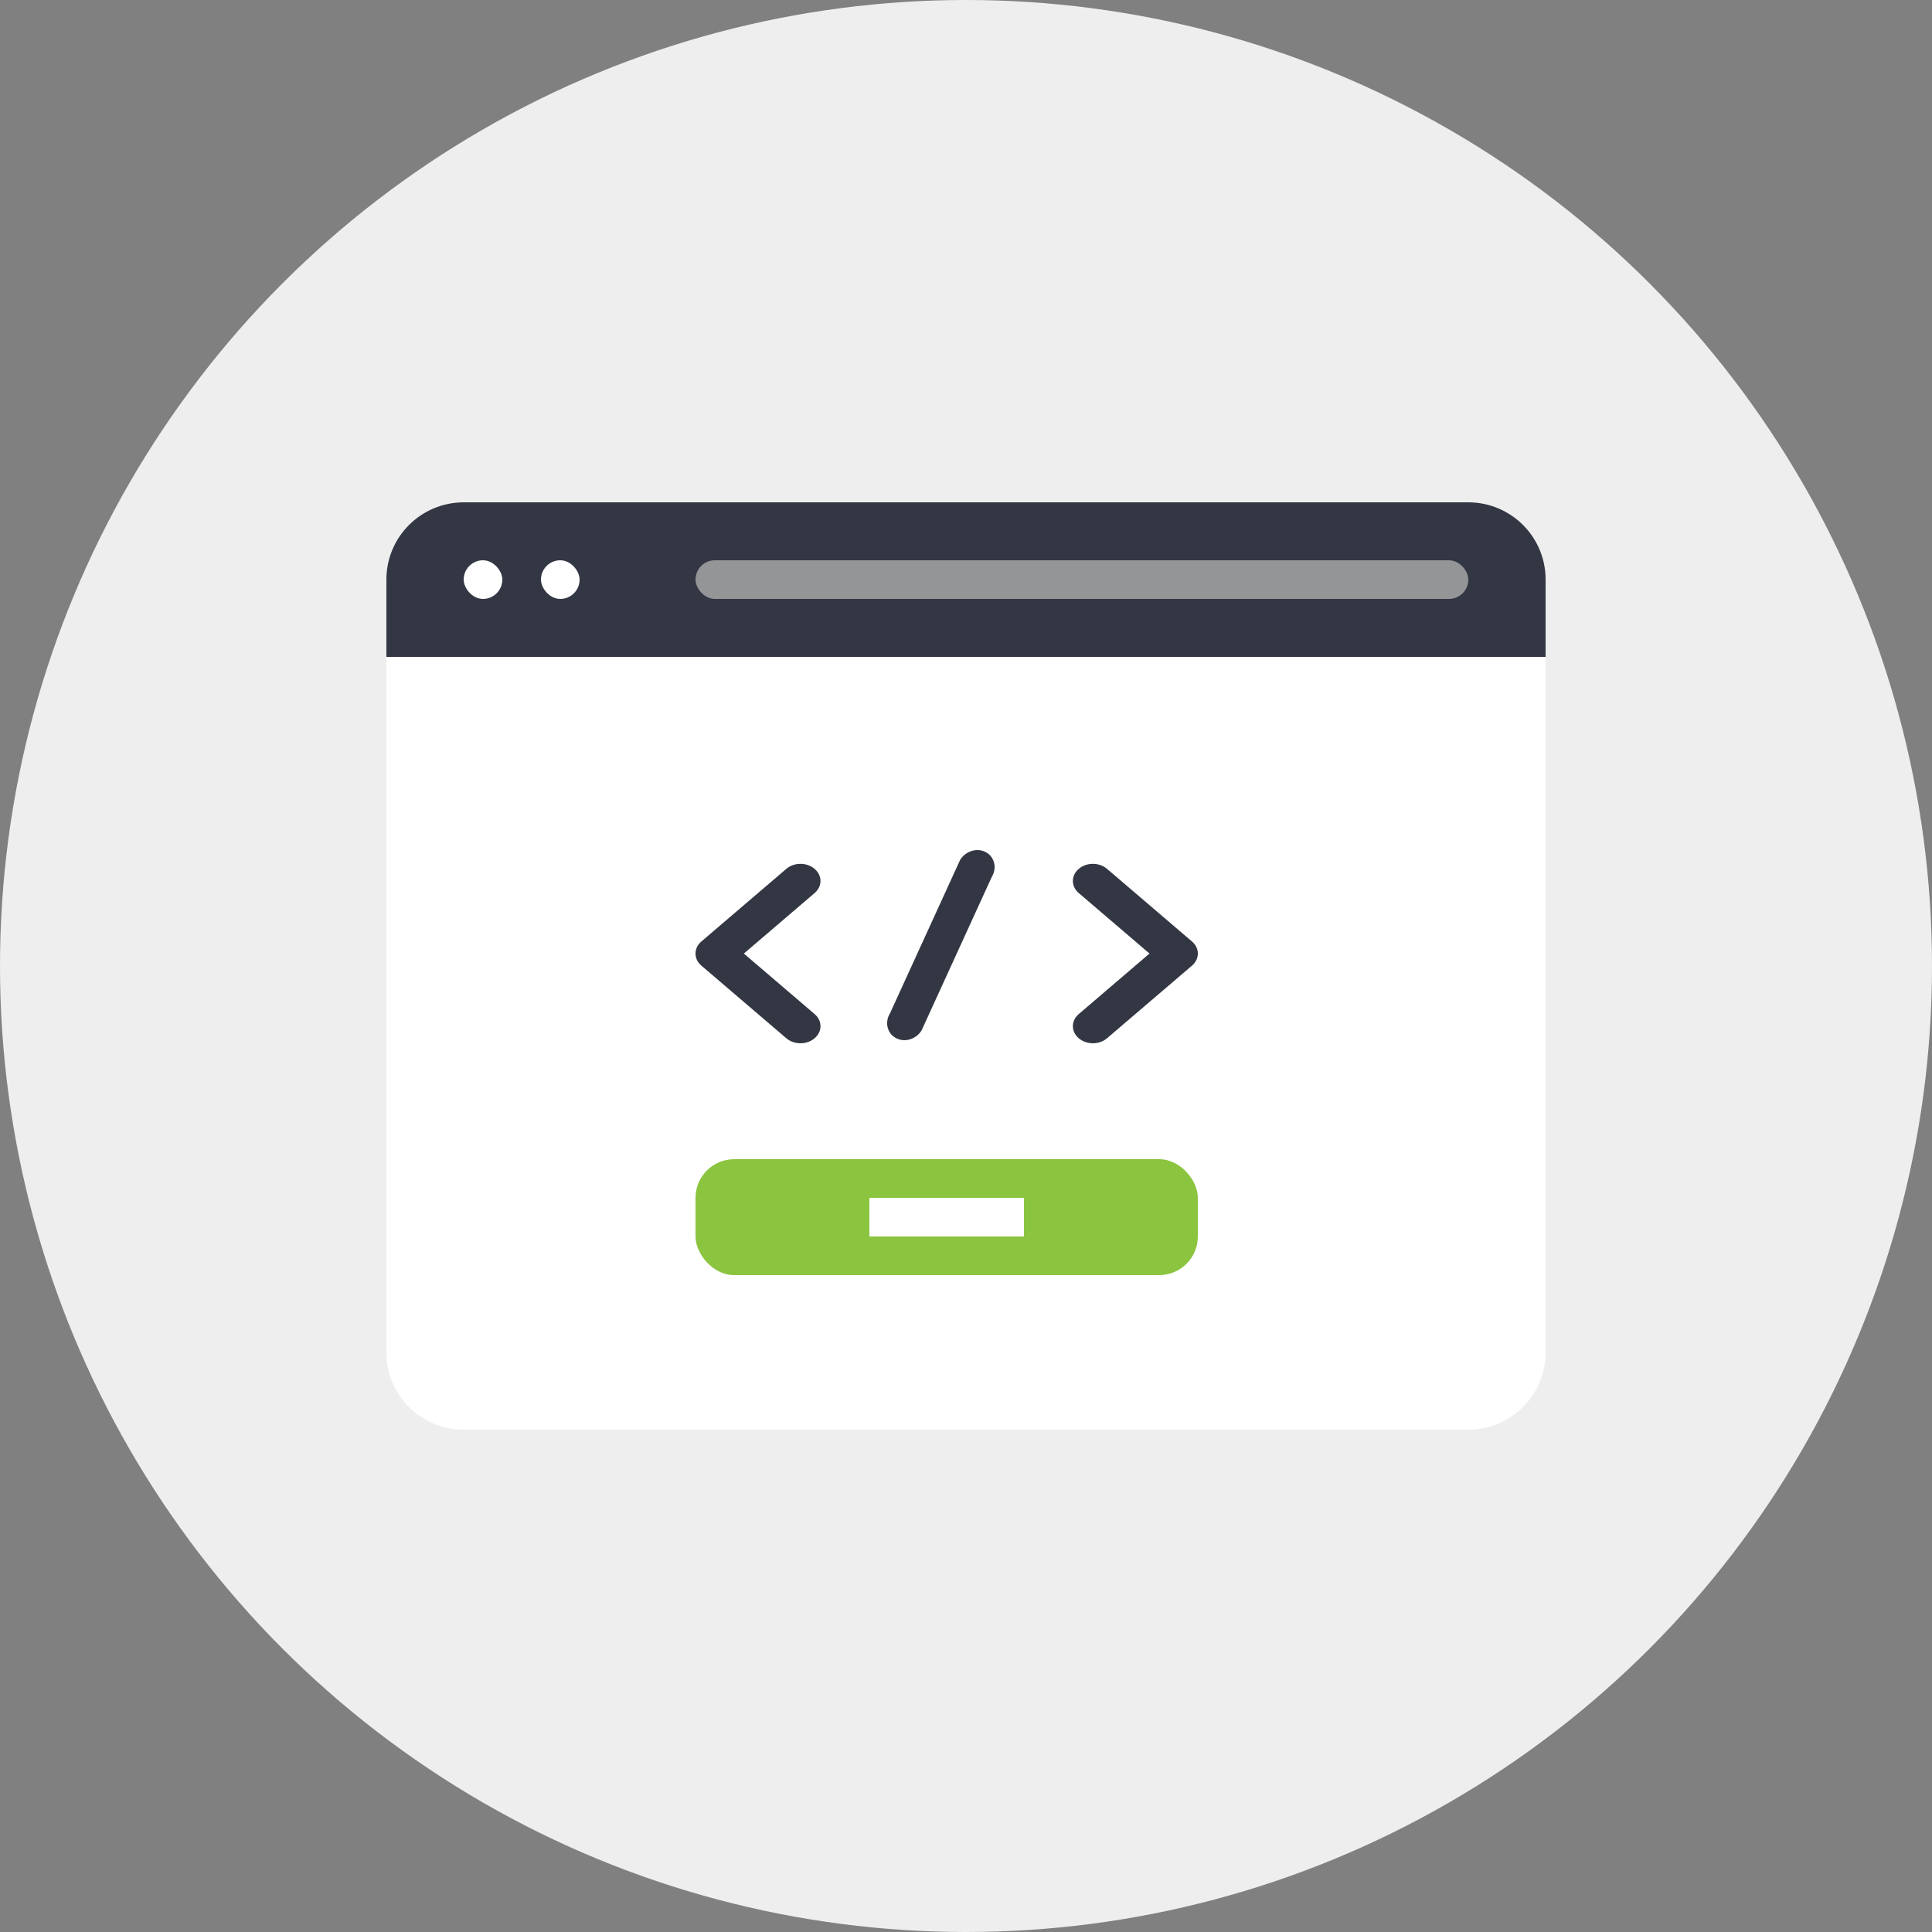
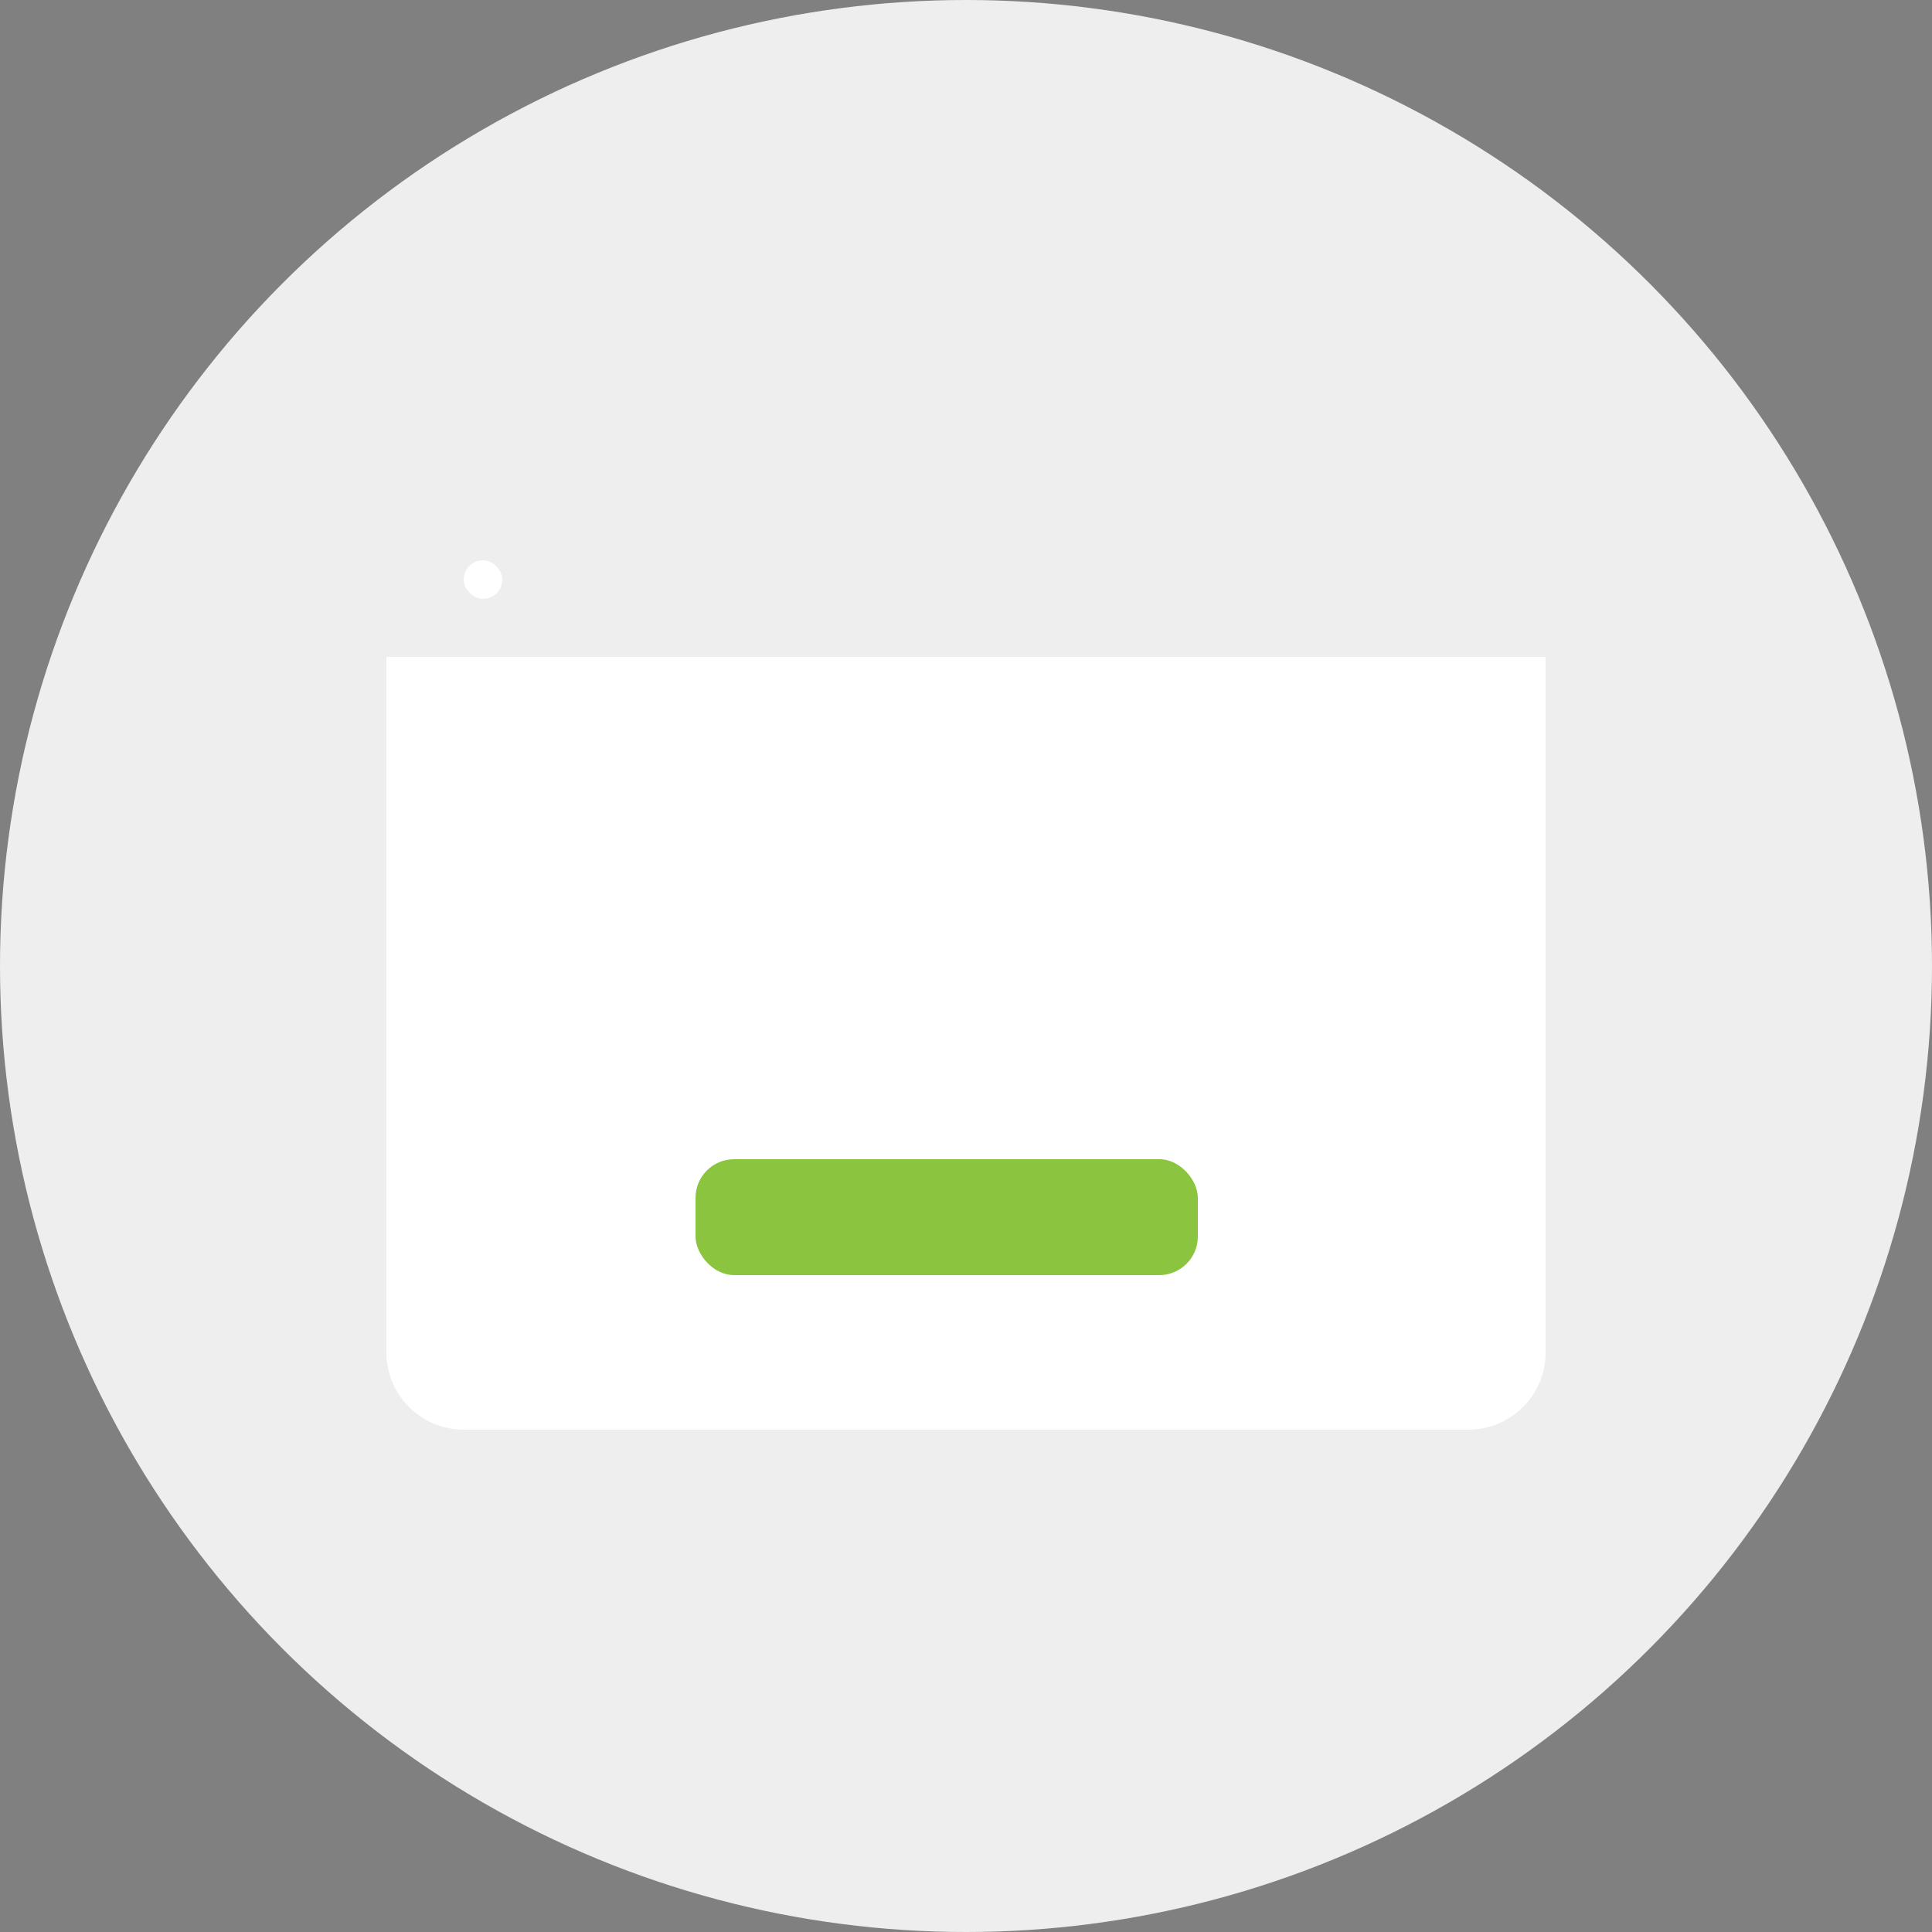
<svg xmlns="http://www.w3.org/2000/svg" width="50px" height="50px" viewBox="0 0 50 50" version="1.1">
  <rect x="0" y="0" width="50" height="50" fill="#808080" stroke="none" />
  <title>D46CB862-9EC9-4048-81E8-521139831539@1x</title>
  <desc>Created with sketchtool.</desc>
  <g id="Store" stroke="none" stroke-width="1" fill="none" fill-rule="evenodd">
    <g id="1d3-v2-Store---Master-" transform="translate(-476, -3868)">
      <g id="Tile" transform="translate(285, 351)">
        <g id="Embed-Checkout" transform="translate(168, 3497)">
          <g id="Icon-embeded-checkout" transform="translate(23, 20)">
            <circle id="Oval" fill="#EEEEEE" fill-rule="nonzero" cx="25" cy="25" r="25" />
-             <path d="M10,14.997 C10,13.894 10.898,13 12.003,13 L37.997,13 C39.103,13 40,13.894 40,14.997 L40,17 L10,17 L10,14.997 Z" id="Shape" fill="#333743" fill-rule="nonzero" />
            <path d="M10,17 L40,17 L40,35.005 C40,36.107 39.102,37 37.997,37 L12.003,37 C10.897,37 10,36.107 10,35.005 L10,17 Z" id="Shape" fill="#FFFFFF" fill-rule="nonzero" />
-             <path d="M21.082,26.244 C21.285,26.417 21.285,26.697 21.082,26.87 C20.88,27.043 20.552,27.043 20.35,26.87 L18.152,24.991 C17.949,24.818 17.949,24.538 18.152,24.365 L20.35,22.486 C20.552,22.313 20.88,22.313 21.082,22.486 C21.285,22.659 21.285,22.939 21.082,23.112 L19.251,24.678 L21.082,26.244 Z M23.184,26.864 C22.959,26.742 22.891,26.455 23.034,26.223 L24.848,22.254 C24.991,22.022 25.288,21.932 25.515,22.055 C25.741,22.178 25.808,22.465 25.666,22.697 L23.851,26.666 C23.708,26.898 23.411,26.988 23.184,26.864 Z M27.918,26.244 L29.749,24.678 L27.918,23.112 C27.715,22.939 27.715,22.659 27.918,22.486 C28.12,22.313 28.448,22.313 28.65,22.486 L30.848,24.365 C31.051,24.538 31.051,24.818 30.848,24.991 L28.65,26.87 C28.448,27.043 28.12,27.043 27.918,26.87 C27.715,26.697 27.715,26.417 27.918,26.244 Z" id="Shape" fill="#333743" fill-rule="nonzero" />
            <rect id="Rectangle" fill="#8BC43F" x="18" y="30" width="13" height="3" rx="1" />
-             <path d="M23,31.5 L26,31.5" id="Line-4" stroke="#FFFFFF" stroke-linecap="square" />
            <rect id="Rectangle-path" fill="#FFFFFF" fill-rule="nonzero" x="12" y="14.5" width="1" height="1" rx="0.5" />
-             <rect id="Rectangle-path-Copy" fill="#FFFFFF" fill-rule="nonzero" x="14" y="14.5" width="1" height="1" rx="0.5" />
-             <rect id="Rectangle-path" fill="#939597" fill-rule="nonzero" x="18" y="14.5" width="20" height="1" rx="0.5" />
          </g>
        </g>
      </g>
    </g>
  </g>
</svg>